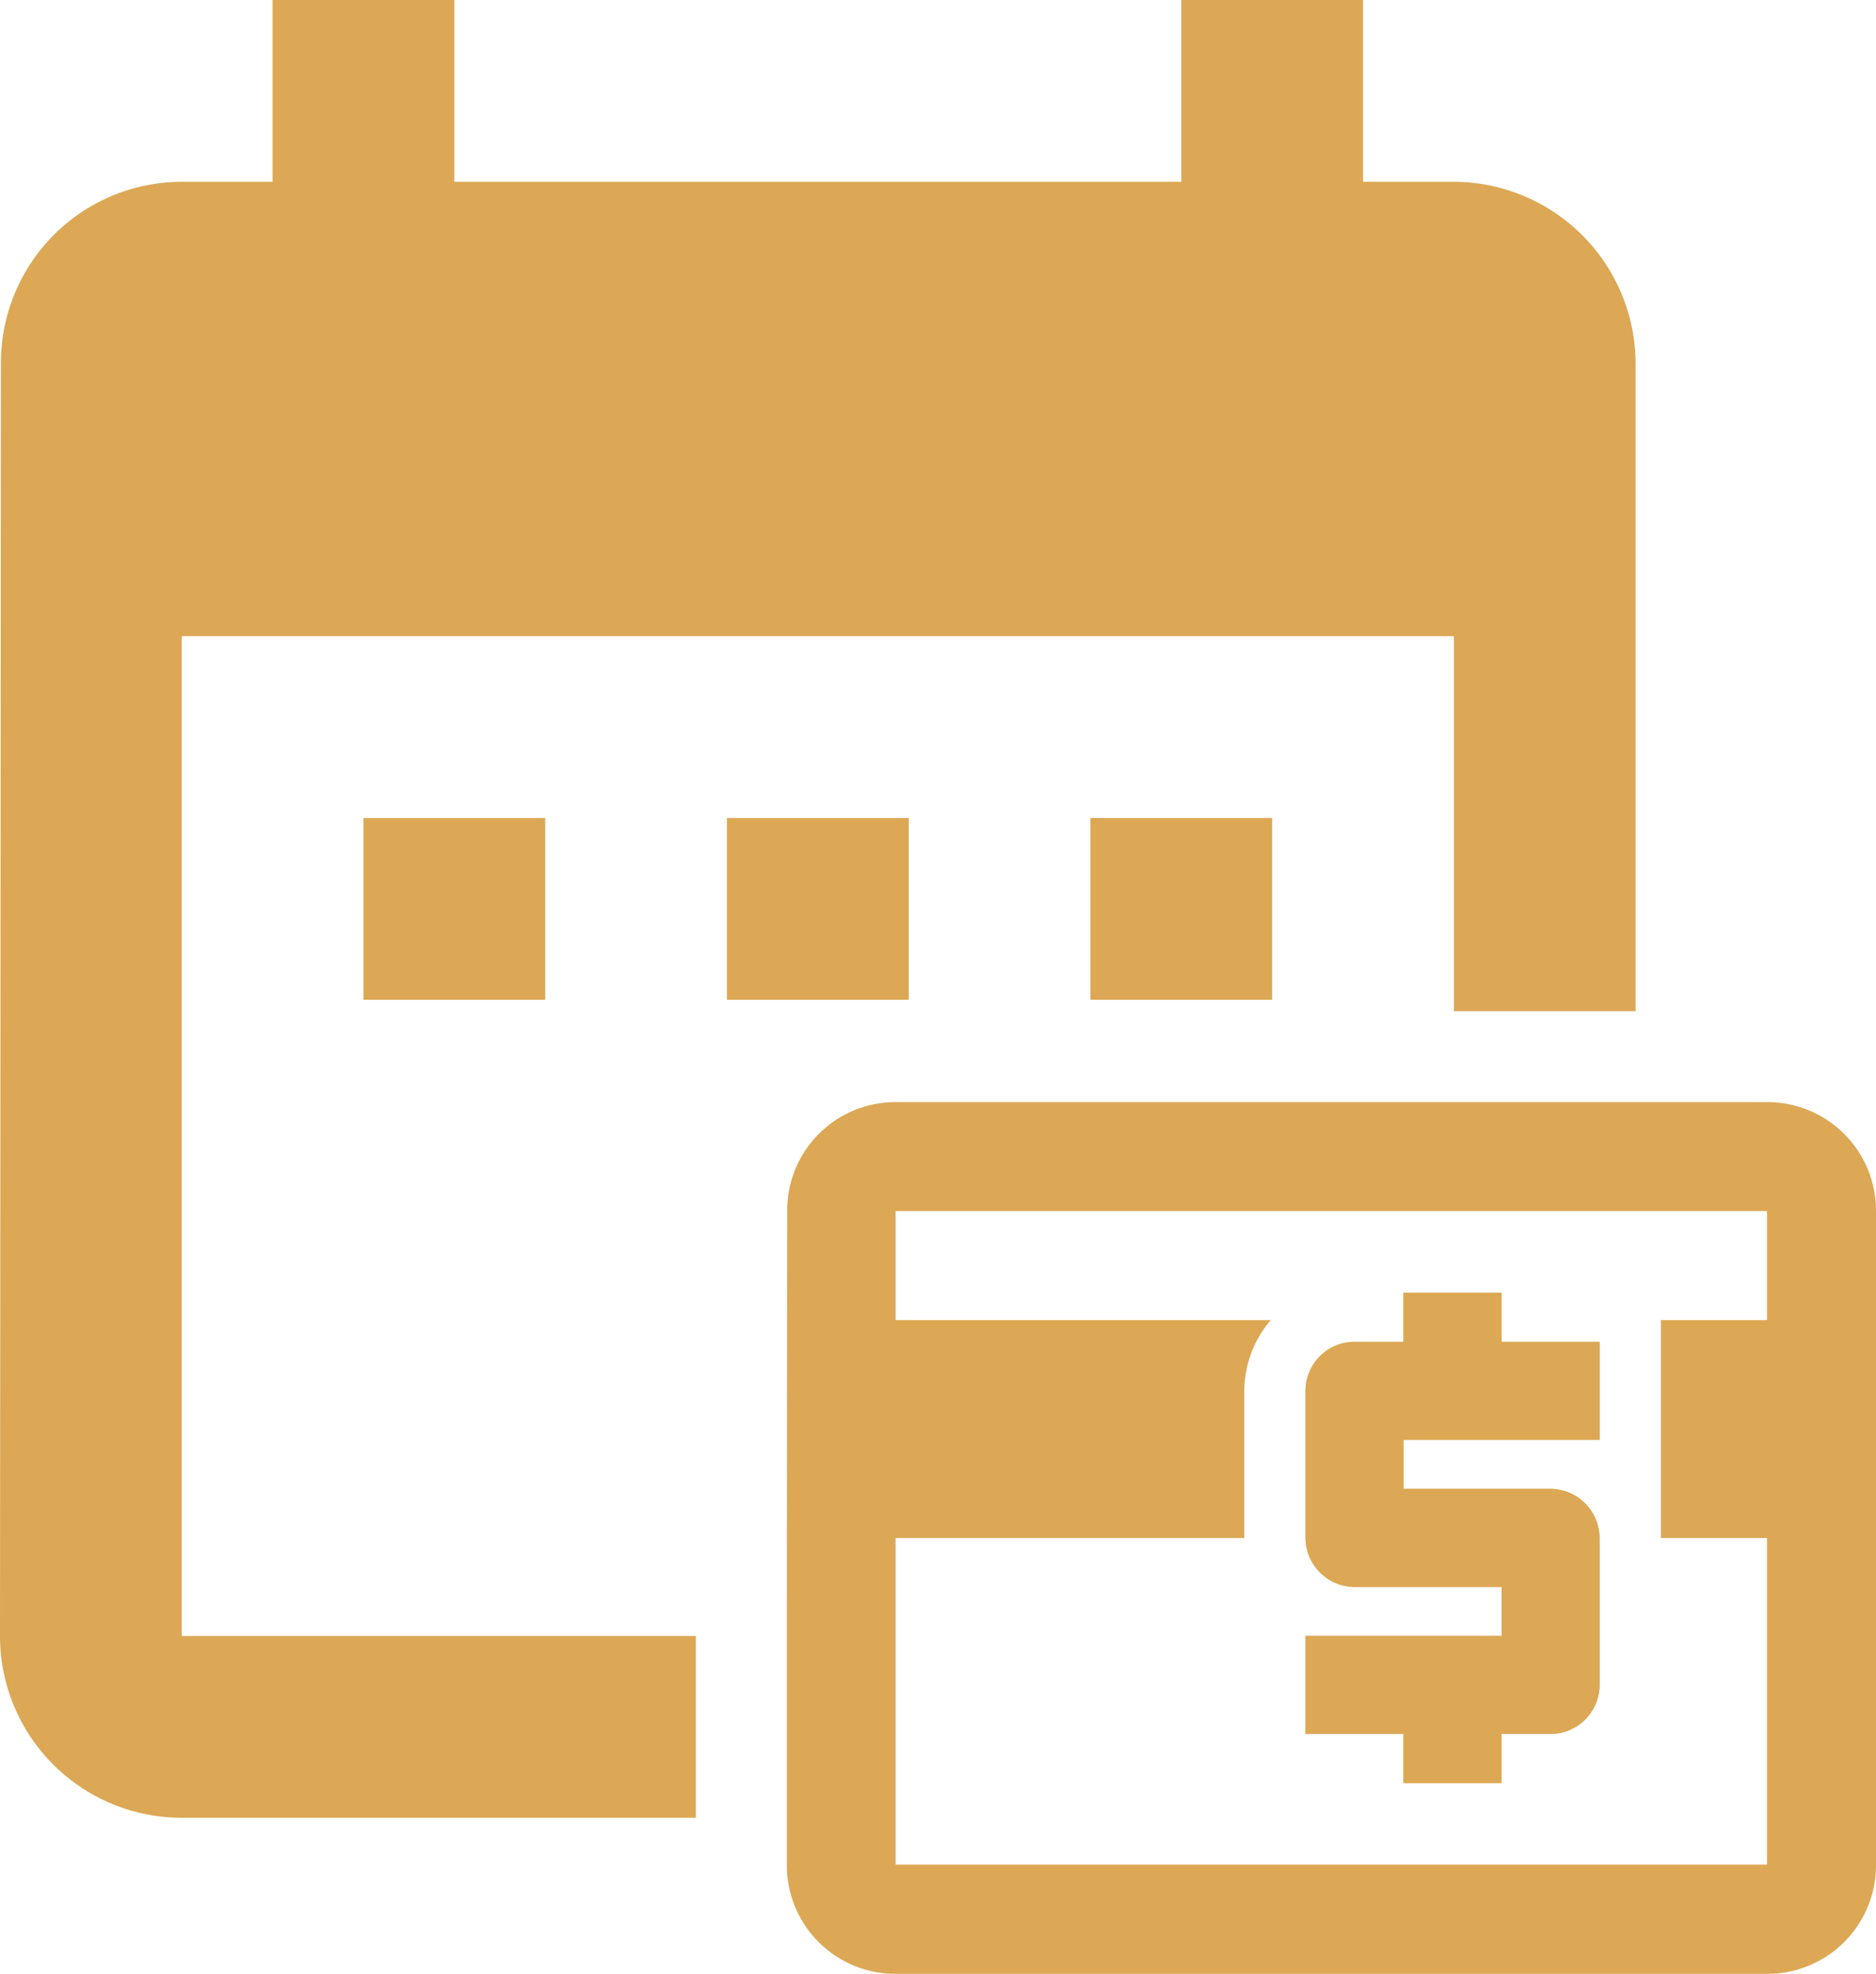
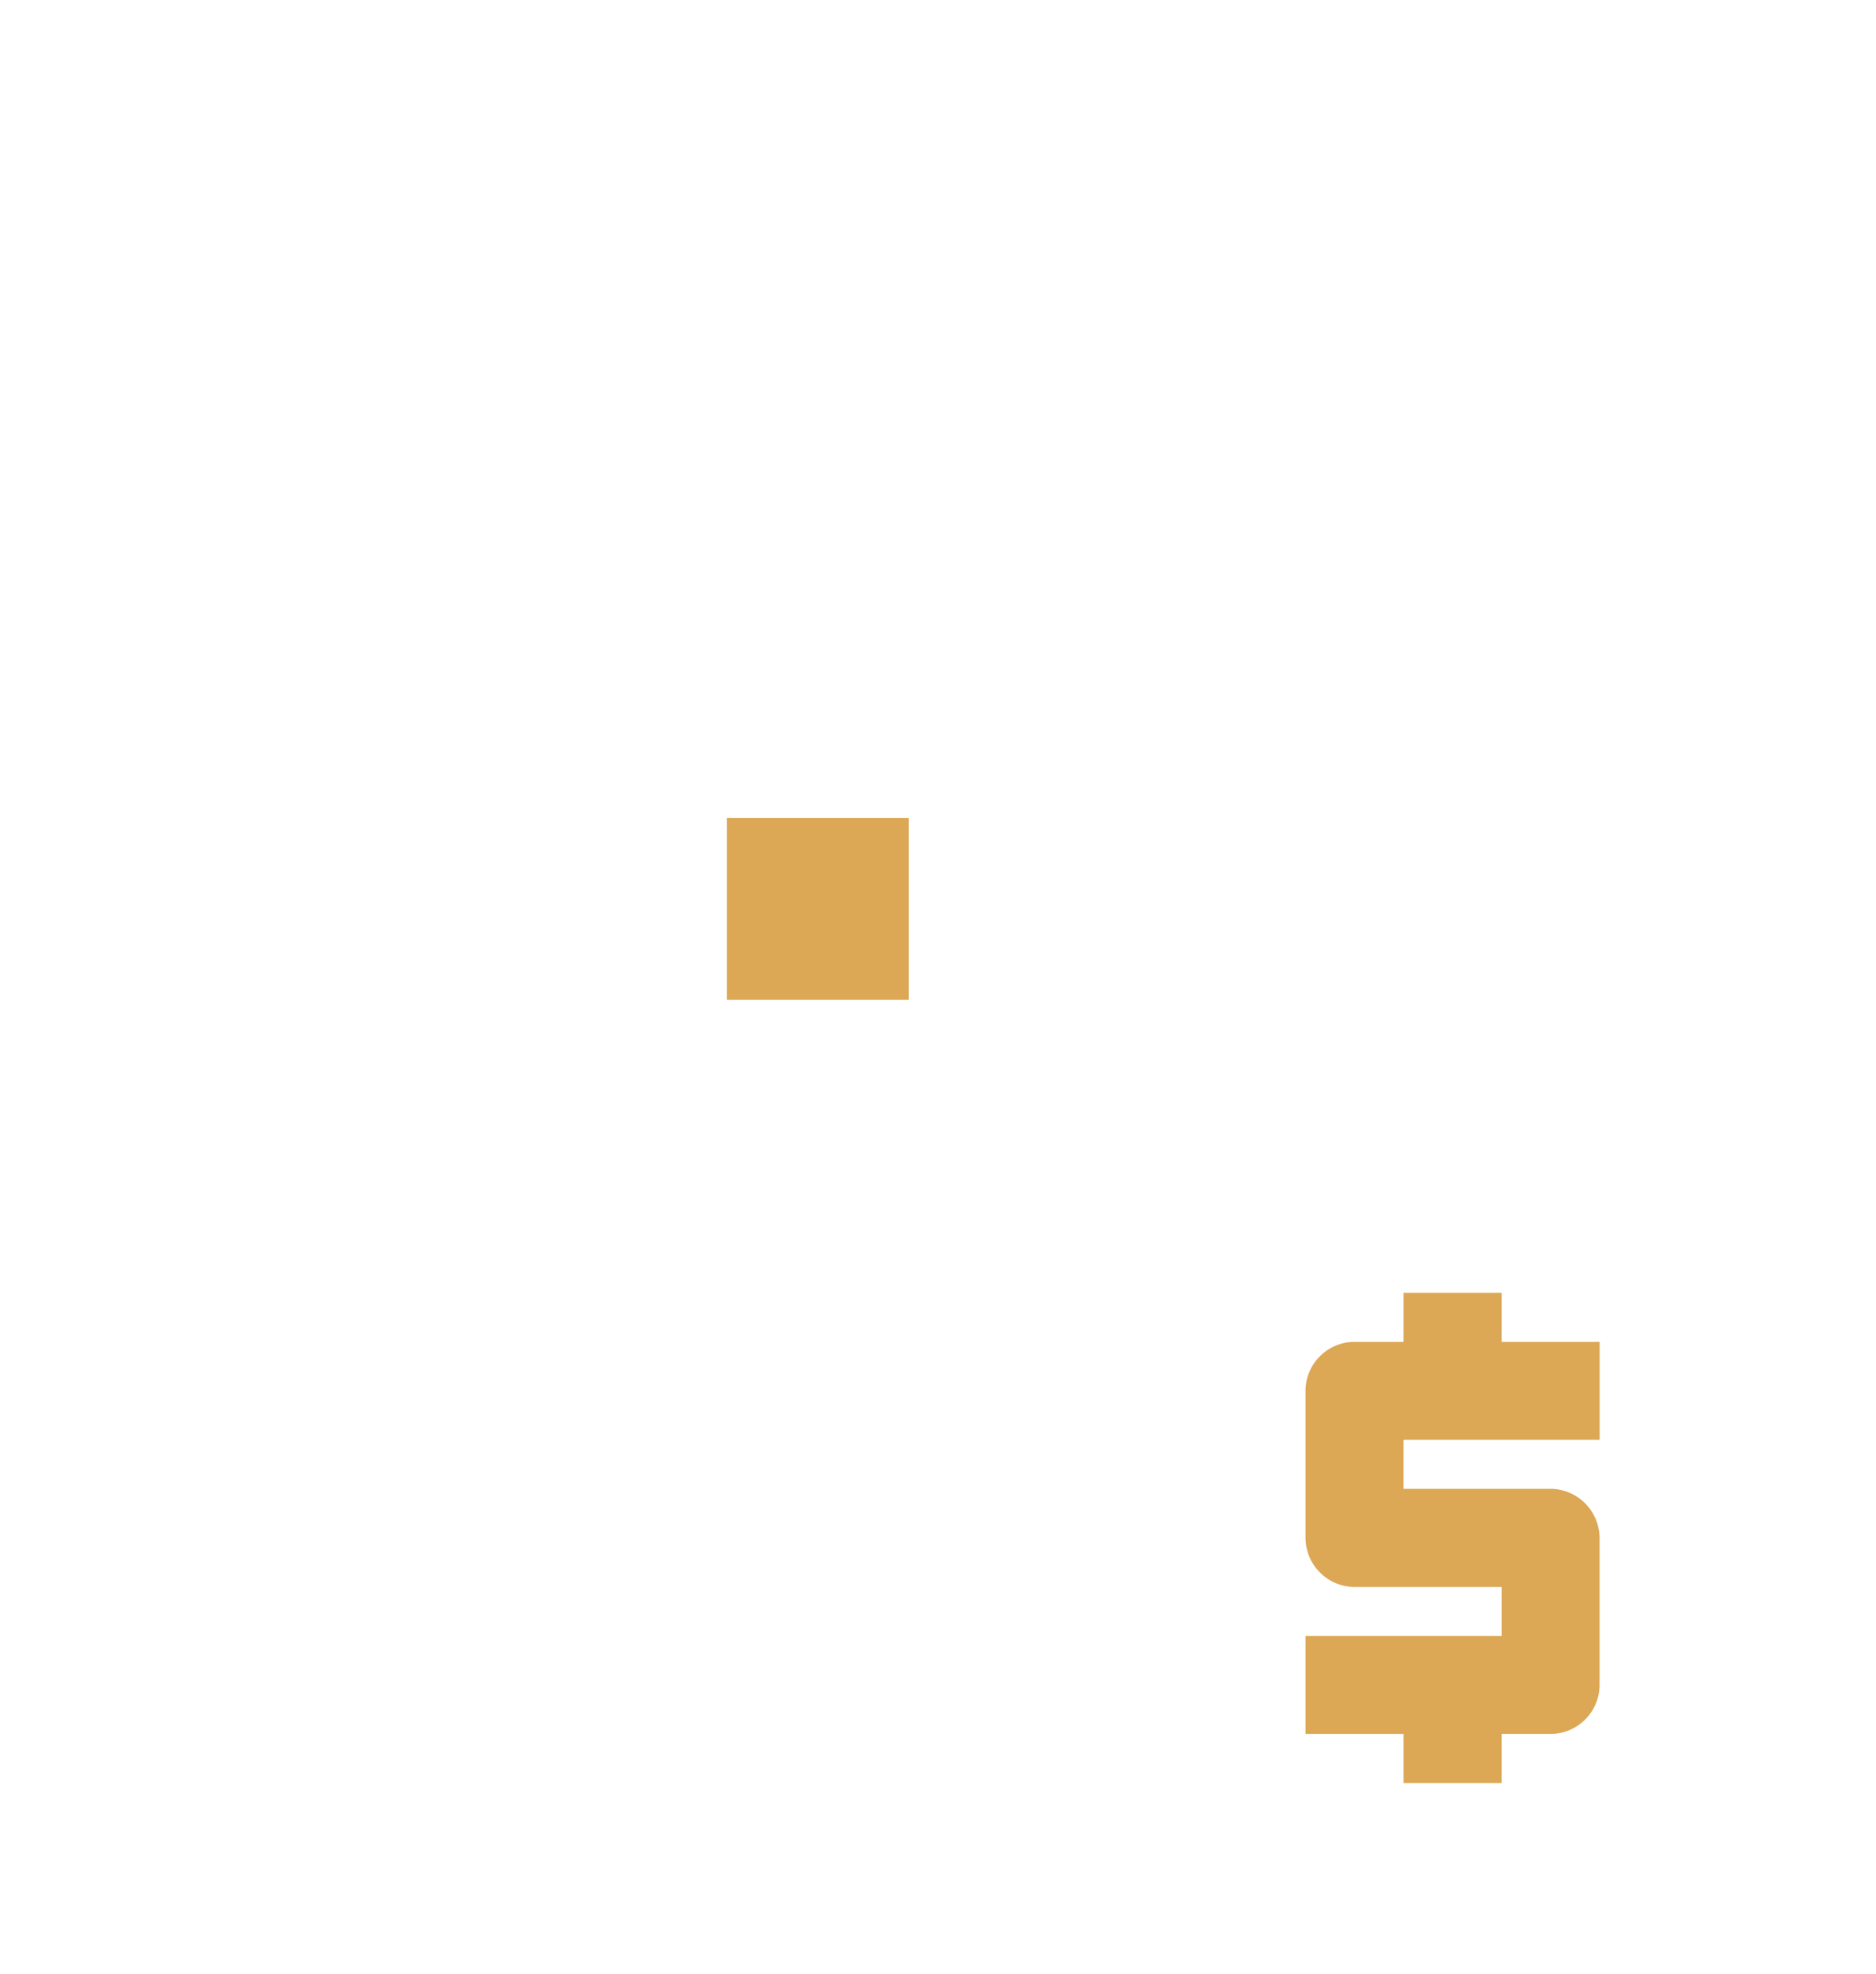
<svg xmlns="http://www.w3.org/2000/svg" width="34.143" height="35.916" viewBox="0 0 34.143 35.916">
  <g id="monthly_payment_options" transform="translate(-3 -2)">
    <path id="Path_130" data-name="Path 130" d="M22.72,17.117V18.9H19.151v.891h2.677a.9.9,0,0,1,.891.893V23.36a.894.894,0,0,1-.891.891h-.893v.893H19.151v-.893H17.367V22.469h3.569v-.891H18.26a.9.9,0,0,1-.893-.891V18.008a.894.894,0,0,1,.893-.891h.891v-.893h1.784v.893Z" transform="translate(9.393 9.299)" fill="#dca855" />
-     <rect id="Rectangle_6" data-name="Rectangle 6" width="3.308" height="3.308" transform="translate(9.615 16.884)" fill="#dca855" />
    <rect id="Rectangle_7" data-name="Rectangle 7" width="3.308" height="3.308" transform="translate(16.23 16.884)" fill="#dca855" />
-     <rect id="Rectangle_8" data-name="Rectangle 8" width="3.308" height="3.308" transform="translate(22.845 16.884)" fill="#dca855" />
-     <path id="Path_131" data-name="Path 131" d="M19.151,16.224v.893H18.26a.894.894,0,0,0-.893.891v2.677a.9.9,0,0,0,.893.891h2.676v.891H17.367v1.784h1.784v.893h1.784v-.893h.893a.894.894,0,0,0,.891-.891V20.686a.9.9,0,0,0-.891-.893H19.151V18.9H22.72V17.117H20.936v-.893Z" transform="translate(9.393 9.299)" fill="#dca855" />
    <g id="Group_31" data-name="Group 31" transform="translate(17.317 22.054)">
-       <path id="Path_132" data-name="Path 132" d="M29.5,14.126H13.64a1.969,1.969,0,0,0-1.973,1.983L11.66,23.84v4.165a1.977,1.977,0,0,0,1.983,1.983H29.5A1.976,1.976,0,0,0,31.483,28V16.1A1.976,1.976,0,0,0,29.5,14.126Zm0,3.966H27.568v3.966H29.5V28H13.64V22.058h6.346V19.38a1.986,1.986,0,0,1,.483-1.288H13.64V16.109H29.5Z" transform="translate(-11.657 -14.126)" fill="#dca855" />
-     </g>
-     <path id="Path_133" data-name="Path 133" d="M6.308,13.576H29.46V20.4h3.308V8.615A3.317,3.317,0,0,0,29.46,5.308H27.807V2H24.5V5.308H11.269V2H7.961V5.308H6.308A3.293,3.293,0,0,0,3.017,8.615L3,31.768a3.307,3.307,0,0,0,3.308,3.308h9.357V31.768H6.308Z" fill="#dca855" />
+       </g>
  </g>
</svg>